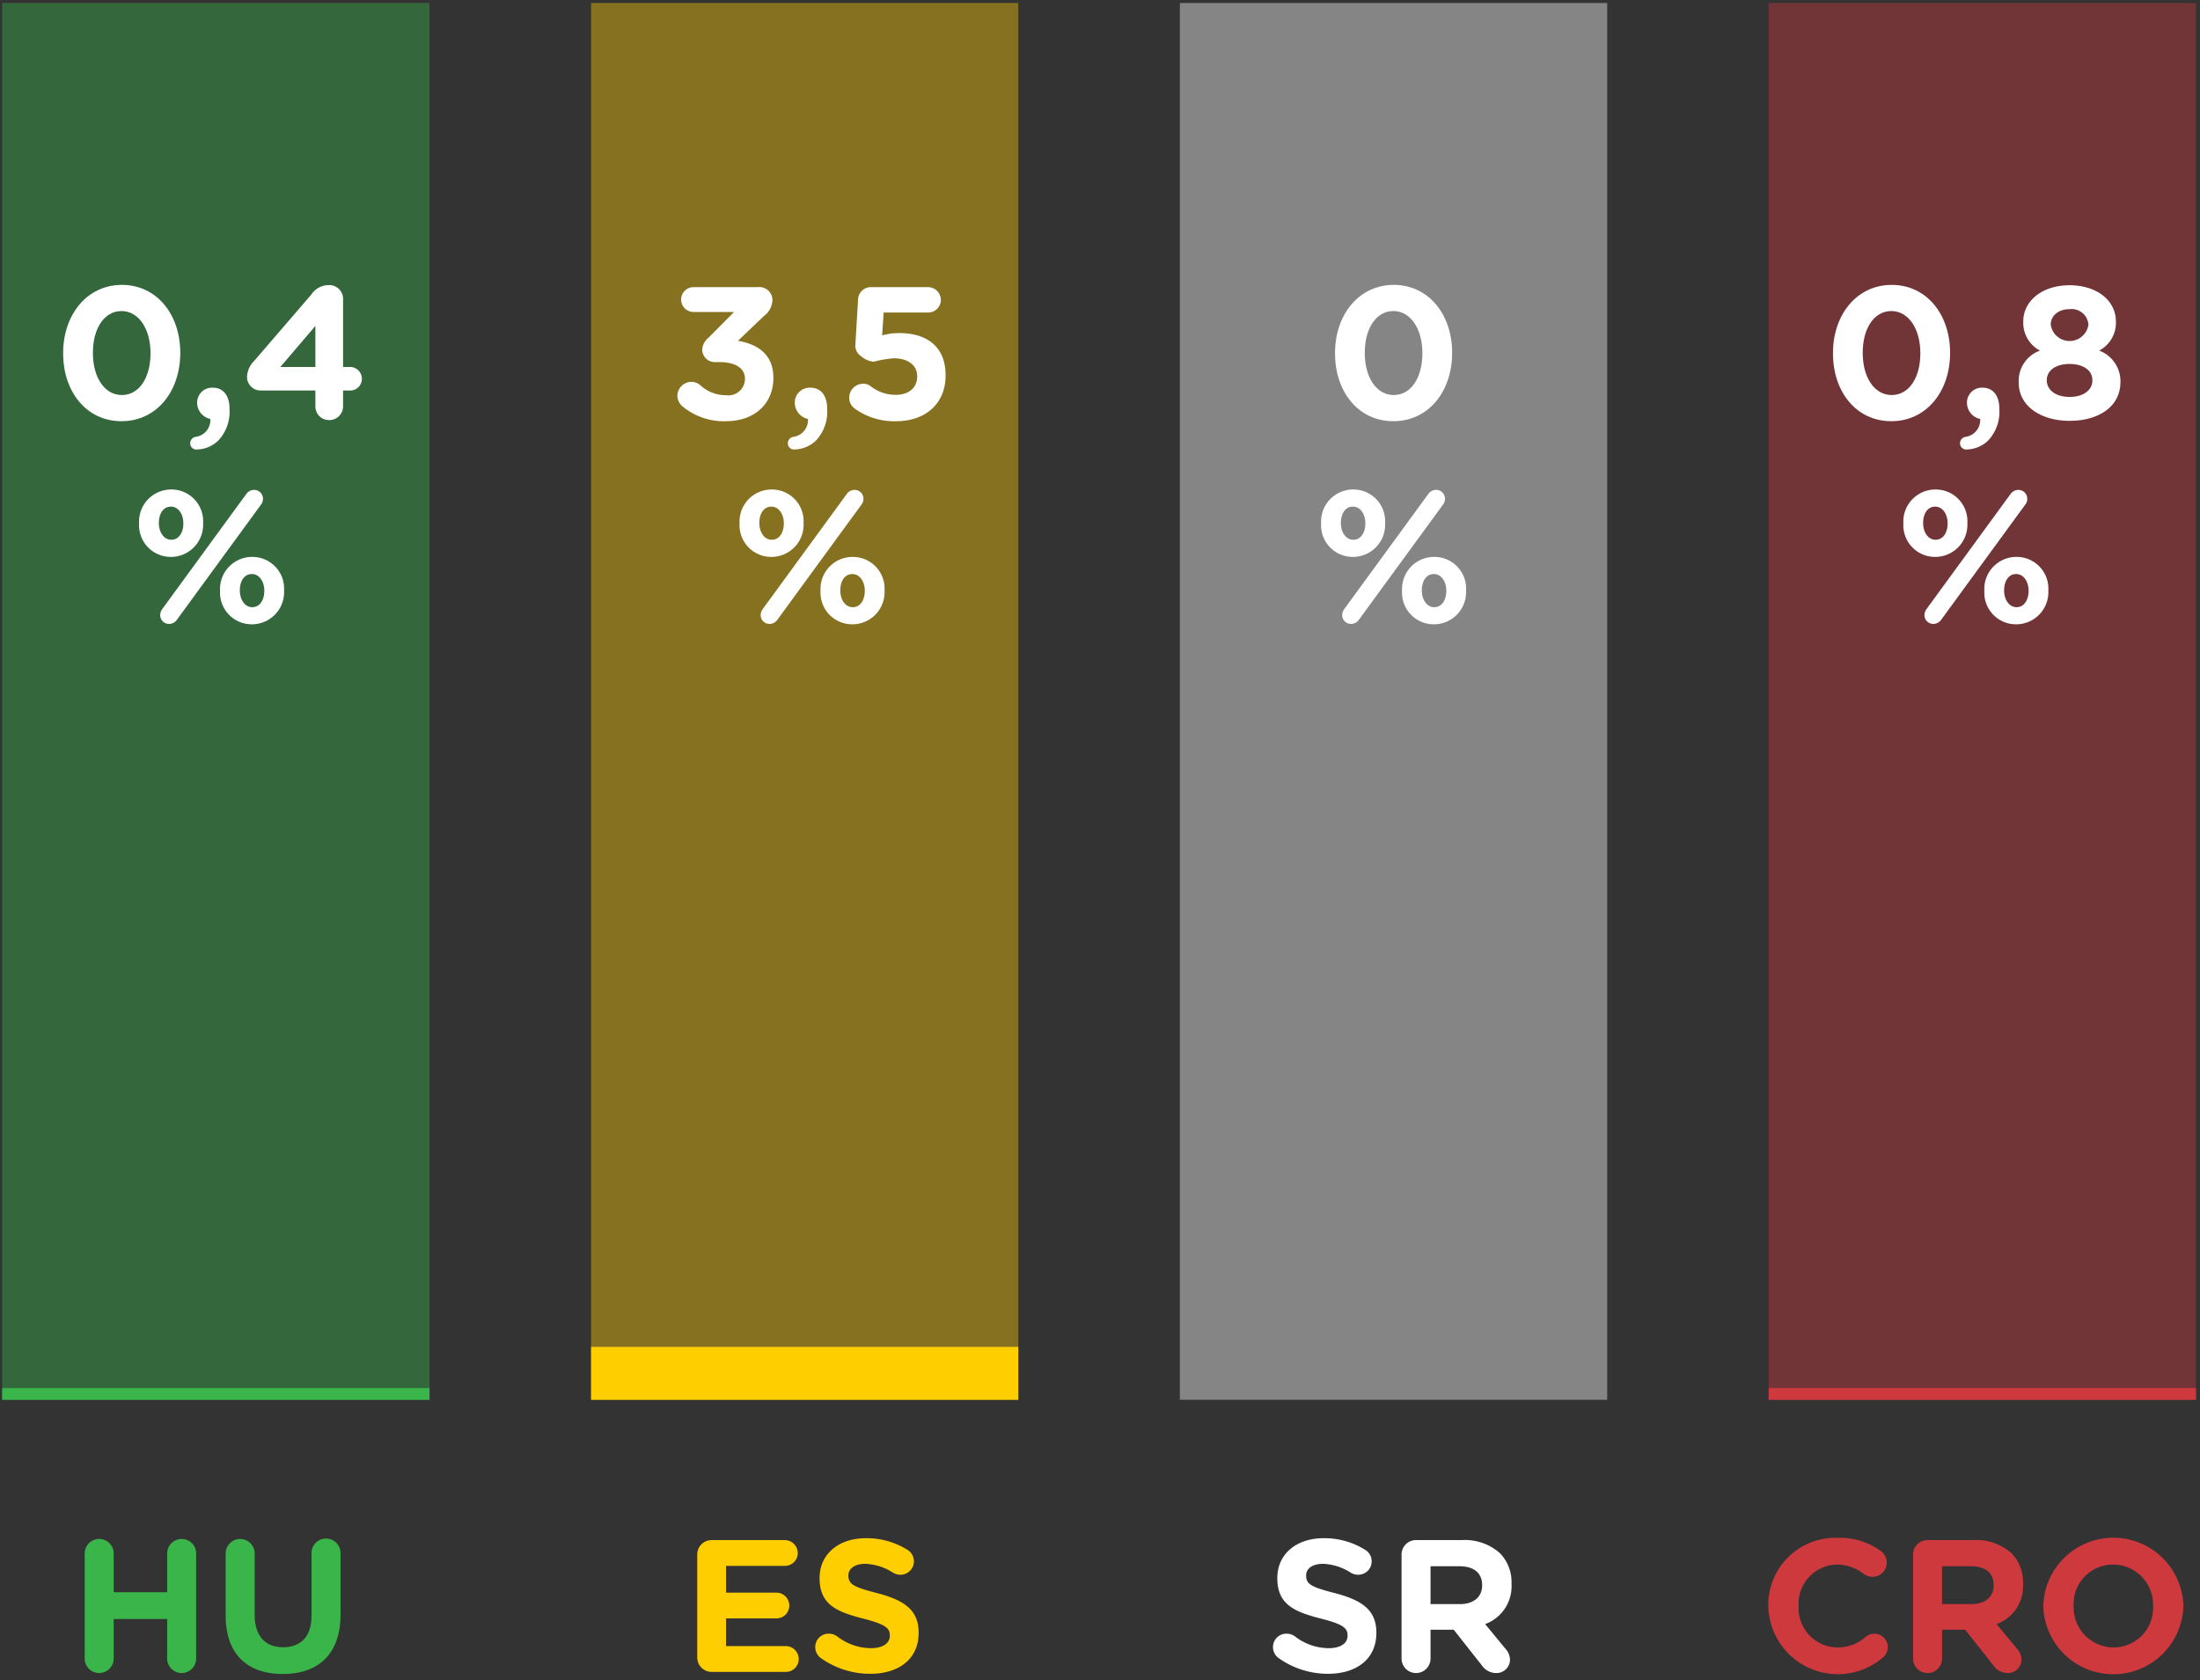
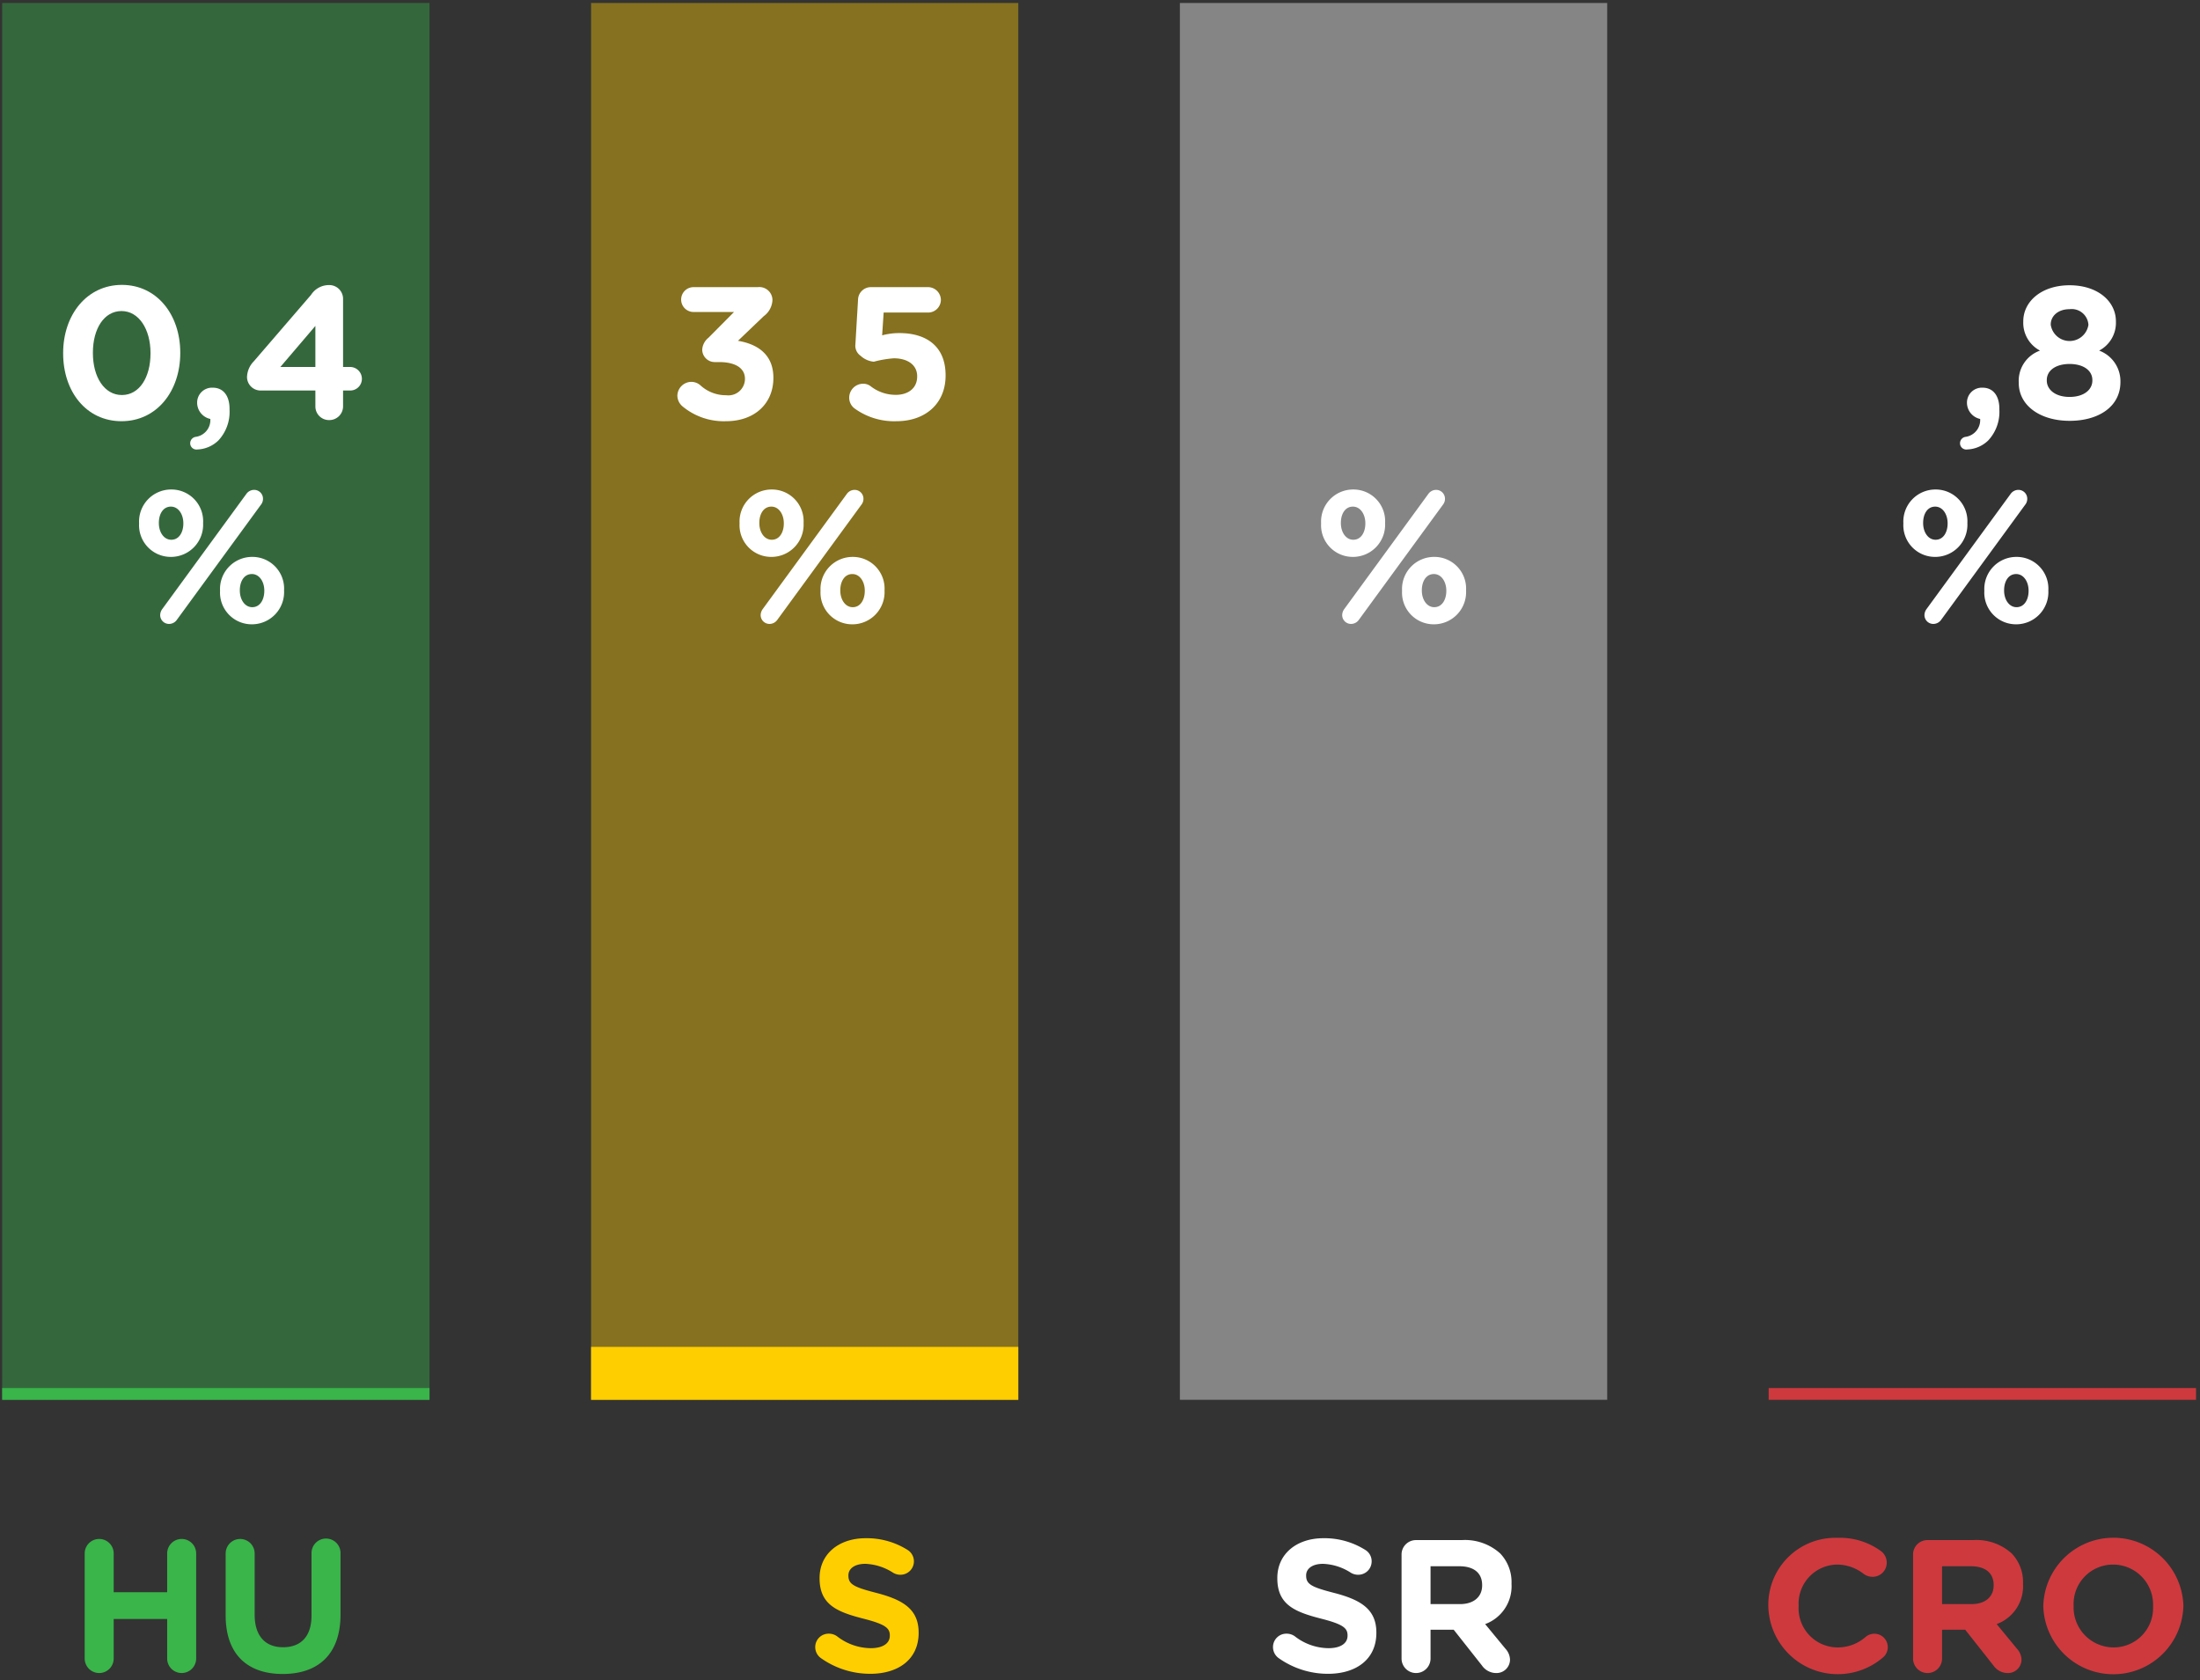
<svg xmlns="http://www.w3.org/2000/svg" id="txt" viewBox="0 0 187.022 142.839">
  <rect x="0" y="0" width="187.022" height="142.839" fill="#333333" stroke="none" />
  <defs>
    <style>
      .cls-1, .cls-8 {
        fill: #39b54a;
      }

      .cls-2, .cls-5 {
        fill: #ffce00;
      }

      .cls-3, .cls-6 {
        fill: #fff;
      }

      .cls-4, .cls-7 {
        fill: #ce393e;
      }

      .cls-5, .cls-6, .cls-7, .cls-8 {
        opacity: 0.4;
      }
    </style>
  </defs>
  <g>
    <g>
      <path class="cls-1" d="M7.2,132.053a1.232,1.232,0,1,1,2.465,0v3.297H14.211v-3.297a1.232,1.232,0,1,1,2.465,0v8.932a1.232,1.232,0,1,1-2.465,0v-3.362H9.665v3.362a1.232,1.232,0,1,1-2.465,0Z" />
      <path class="cls-1" d="M19.184,137.32v-5.266a1.232,1.232,0,1,1,2.465,0v5.202c0,1.825.913,2.769,2.417,2.769,1.505,0,2.417-.913,2.417-2.689v-5.282a1.233,1.233,0,1,1,2.465,0v5.186c0,3.393-1.905,5.058-4.914,5.058S19.184,140.617,19.184,137.32Z" />
    </g>
    <g>
-       <path class="cls-2" d="M59.272,140.889v-8.74a1.223,1.223,0,0,1,1.232-1.232h6.21a1.107,1.107,0,0,1,1.104,1.104,1.093,1.093,0,0,1-1.104,1.088H61.72v2.273h4.274a1.107,1.107,0,0,1,1.105,1.104,1.093,1.093,0,0,1-1.105,1.088H61.72v2.353h5.074A1.107,1.107,0,0,1,67.899,141.033a1.093,1.093,0,0,1-1.104,1.088H60.504A1.223,1.223,0,0,1,59.272,140.889Z" />
      <path class="cls-2" d="M69.768,140.937a1.15,1.15,0,0,1-.464-.928,1.134,1.134,0,0,1,1.152-1.137,1.188,1.188,0,0,1,.705.224,4.722,4.722,0,0,0,2.865,1.009c1.009,0,1.617-.4,1.617-1.057v-.032c0-.624-.384-.944-2.257-1.424-2.257-.576-3.713-1.201-3.713-3.425V134.134c0-2.033,1.633-3.377,3.921-3.377a6.506,6.506,0,0,1,3.554.993,1.141,1.141,0,0,1-.608,2.113,1.179,1.179,0,0,1-.624-.176,4.665,4.665,0,0,0-2.353-.752c-.944,0-1.44.432-1.44.976v.032c0,.736.48.976,2.417,1.473,2.272.592,3.553,1.408,3.553,3.361v.032c0,2.225-1.697,3.474-4.114,3.474A7.231,7.231,0,0,1,69.768,140.937Z" />
    </g>
    <g>
      <path class="cls-3" d="M108.682,140.937a1.149,1.149,0,0,1-.464-.928,1.134,1.134,0,0,1,1.152-1.137,1.186,1.186,0,0,1,.704.224,4.724,4.724,0,0,0,2.865,1.009c1.009,0,1.616-.4,1.616-1.057v-.032c0-.624-.384-.944-2.257-1.424-2.257-.576-3.713-1.201-3.713-3.425V134.134c0-2.033,1.633-3.377,3.921-3.377a6.503,6.503,0,0,1,3.554.993,1.122,1.122,0,0,1,.544.976,1.134,1.134,0,0,1-1.152,1.137,1.18,1.18,0,0,1-.624-.176,4.665,4.665,0,0,0-2.353-.752c-.944,0-1.44.432-1.44.976v.032c0,.736.479.976,2.416,1.473,2.273.592,3.554,1.408,3.554,3.361v.032c0,2.225-1.696,3.474-4.113,3.474A7.234,7.234,0,0,1,108.682,140.937Z" />
      <path class="cls-3" d="M119.146,132.149a1.223,1.223,0,0,1,1.232-1.232h3.89a4.465,4.465,0,0,1,3.266,1.137,3.517,3.517,0,0,1,.96,2.561v.032a3.42,3.42,0,0,1-2.241,3.41l1.713,2.081a1.436,1.436,0,0,1,.4.944,1.147,1.147,0,0,1-1.168,1.137,1.475,1.475,0,0,1-1.217-.641l-2.401-3.041h-1.969v2.449a1.232,1.232,0,0,1-2.465,0Zm4.962,4.21c1.2,0,1.889-.641,1.889-1.585v-.032c0-1.057-.736-1.601-1.937-1.601h-2.449v3.217Z" />
    </g>
    <g>
      <path class="cls-4" d="M150.325,136.551v-.032a5.695,5.695,0,0,1,5.843-5.794,5.932,5.932,0,0,1,3.745,1.136,1.232,1.232,0,0,1,.48.977,1.202,1.202,0,0,1-1.217,1.2,1.298,1.298,0,0,1-.736-.24,3.683,3.683,0,0,0-2.288-.8,3.32,3.32,0,0,0-3.25,3.489v.032a3.328,3.328,0,0,0,3.25,3.521,3.594,3.594,0,0,0,2.433-.88,1.142,1.142,0,1,1,1.473,1.745,5.905,5.905,0,0,1-9.732-4.354Z" />
      <path class="cls-4" d="M162.629,132.149a1.223,1.223,0,0,1,1.232-1.232h3.89a4.465,4.465,0,0,1,3.266,1.137,3.517,3.517,0,0,1,.96,2.561v.032a3.42,3.42,0,0,1-2.241,3.41l1.713,2.081a1.436,1.436,0,0,1,.4.944,1.147,1.147,0,0,1-1.168,1.137,1.475,1.475,0,0,1-1.217-.641l-2.401-3.041h-1.969v2.449a1.232,1.232,0,0,1-2.465,0Zm4.962,4.21c1.2,0,1.889-.641,1.889-1.585v-.032c0-1.057-.736-1.601-1.937-1.601h-2.449v3.217Z" />
      <path class="cls-4" d="M173.701,136.551v-.032a5.957,5.957,0,0,1,11.909-.032v.032a5.957,5.957,0,0,1-11.909.032Zm9.332,0v-.032a3.404,3.404,0,0,0-3.394-3.521,3.351,3.351,0,0,0-3.361,3.489v.032a3.404,3.404,0,0,0,3.394,3.521A3.35,3.35,0,0,0,183.033,136.551Z" />
    </g>
    <g>
      <rect class="cls-5" x="50.248" y="0.253" width="36.317" height="118.739" />
      <rect class="cls-2" x="50.248" y="114.493" width="36.317" height="4.5" />
    </g>
    <rect class="cls-6" x="100.302" y="0.253" width="36.327" height="118.739" />
    <g>
-       <rect class="cls-7" x="150.355" y="0.253" width="36.329" height="118.739" />
      <rect class="cls-4" x="150.355" y="117.993" width="36.329" height="1" />
    </g>
    <g>
      <rect class="cls-8" x="0.184" y="0.253" width="36.329" height="118.739" />
      <rect class="cls-1" x="0.184" y="117.993" width="36.329" height="1" />
    </g>
  </g>
  <g>
    <path class="cls-3" d="M5.368,30.043V30.011c0-3.25,2.017-5.794,4.994-5.794,2.961,0,4.962,2.513,4.962,5.762V30.011c0,3.249-2.001,5.794-4.994,5.794S5.368,33.292,5.368,30.043Zm7.427,0V30.011c0-2.033-.993-3.57-2.465-3.57s-2.433,1.489-2.433,3.538V30.011c0,2.049.976,3.569,2.465,3.569S12.795,32.075,12.795,30.043Z" />
    <path class="cls-3" d="M16.648,37.134A1.44,1.44,0,0,0,17.88,35.613a1.419,1.419,0,0,1-1.12-1.312V34.268a1.265,1.265,0,0,1,1.329-1.312c.896,0,1.424.688,1.424,1.793v.064a3.562,3.562,0,0,1-.944,2.625,2.699,2.699,0,0,1-1.792.769.532.532,0,0,1-.608-.544A.548.548,0,0,1,16.648,37.134Z" />
    <path class="cls-3" d="M26.81,33.196H22.2a1.156,1.156,0,0,1-1.201-1.136,1.995,1.995,0,0,1,.576-1.345L26.442,25.065a1.808,1.808,0,0,1,1.537-.832,1.168,1.168,0,0,1,1.185,1.168v5.794h.592a1.004,1.004,0,0,1,1.008,1.009.991.991,0,0,1-1.008.992h-.592v1.345a1.168,1.168,0,0,1-1.185,1.168,1.155,1.155,0,0,1-1.168-1.168Zm0-2.001V27.706l-2.977,3.489Z" />
    <path class="cls-3" d="M11.824,44.507v-.032a2.727,2.727,0,0,1,2.737-2.865,2.693,2.693,0,0,1,2.705,2.833v.032a2.736,2.736,0,0,1-2.737,2.865A2.693,2.693,0,0,1,11.824,44.507Zm3.762,0v-.032c0-.752-.416-1.409-1.057-1.409-.672,0-1.024.64-1.024,1.376v.032c0,.752.416,1.408,1.057,1.408C15.233,45.884,15.586,45.227,15.586,44.507Zm-1.793,7.267,7.155-9.796a.812.812,0,0,1,.657-.336.751.751,0,0,1,.752.752.796.796,0,0,1-.176.512L15.025,52.702a.811.811,0,0,1-.656.336.751.751,0,0,1-.752-.752A.898.898,0,0,1,13.793,51.774Zm4.914-1.537v-.032a2.727,2.727,0,0,1,2.737-2.865,2.693,2.693,0,0,1,2.705,2.833v.032a2.736,2.736,0,0,1-2.737,2.865A2.693,2.693,0,0,1,18.707,50.238Zm3.762,0v-.032c0-.752-.416-1.408-1.057-1.408-.672,0-1.024.64-1.024,1.376v.032c0,.752.416,1.409,1.057,1.409C22.116,51.614,22.468,50.958,22.468,50.238Z" />
  </g>
  <g>
    <path class="cls-3" d="M57.999,34.525a1.217,1.217,0,0,1-.417-.88,1.203,1.203,0,0,1,1.185-1.185,1.172,1.172,0,0,1,.785.304,3.2,3.2,0,0,0,2.193.833,1.405,1.405,0,0,0,1.584-1.361v-.032c0-.913-.816-1.425-2.193-1.425h-.384a1.065,1.065,0,0,1-1.056-1.056,1.393,1.393,0,0,1,.528-1.009l2.177-2.193h-3.441a1.056,1.056,0,1,1,0-2.113h5.458a1.115,1.115,0,0,1,1.249,1.088,1.787,1.787,0,0,1-.736,1.376L62.736,28.97c1.521.256,3.009,1.056,3.009,3.137v.032c0,2.113-1.537,3.666-4.034,3.666A5.478,5.478,0,0,1,57.999,34.525Z" />
-     <path class="cls-3" d="M67.454,37.134a1.44,1.44,0,0,0,1.232-1.52,1.419,1.419,0,0,1-1.12-1.312V34.268a1.265,1.265,0,0,1,1.329-1.312c.896,0,1.424.688,1.424,1.793v.064a3.562,3.562,0,0,1-.944,2.625,2.699,2.699,0,0,1-1.792.769.532.532,0,0,1-.608-.544A.548.548,0,0,1,67.454,37.134Z" />
    <path class="cls-3" d="M72.686,34.749a1.143,1.143,0,0,1-.496-.944,1.189,1.189,0,0,1,1.168-1.185,1.031,1.031,0,0,1,.672.224,3.455,3.455,0,0,0,2.129.72c1.041,0,1.809-.56,1.809-1.553v-.032c0-.96-.816-1.521-1.985-1.521a9.049,9.049,0,0,0-1.697.289,1.898,1.898,0,0,1-1.12-.497,1.044,1.044,0,0,1-.448-.992l.224-3.793a1.093,1.093,0,0,1,1.088-1.057h4.866a1.1,1.1,0,0,1,1.089,1.088,1.087,1.087,0,0,1-1.089,1.073H75.119l-.128,1.937a5.49,5.49,0,0,1,1.473-.192c2.208,0,3.921,1.056,3.921,3.585v.032c0,2.369-1.713,3.874-4.178,3.874A5.727,5.727,0,0,1,72.686,34.749Z" />
    <path class="cls-3" d="M62.87,44.507v-.032a2.727,2.727,0,0,1,2.737-2.865,2.693,2.693,0,0,1,2.705,2.833v.032a2.736,2.736,0,0,1-2.737,2.865A2.693,2.693,0,0,1,62.87,44.507Zm3.762,0v-.032c0-.752-.417-1.409-1.057-1.409-.672,0-1.024.64-1.024,1.376v.032c0,.752.417,1.408,1.057,1.408C66.28,45.884,66.632,45.227,66.632,44.507Zm-1.793,7.267,7.155-9.796a.813.813,0,0,1,.656-.336.752.752,0,0,1,.752.752.796.796,0,0,1-.176.512l-7.155,9.796a.811.811,0,0,1-.656.336.751.751,0,0,1-.752-.752A.898.898,0,0,1,64.839,51.774ZM69.753,50.238v-.032a2.727,2.727,0,0,1,2.737-2.865,2.693,2.693,0,0,1,2.705,2.833v.032a2.736,2.736,0,0,1-2.737,2.865A2.693,2.693,0,0,1,69.753,50.238Zm3.762,0v-.032c0-.752-.416-1.408-1.057-1.408-.672,0-1.024.64-1.024,1.376v.032c0,.752.416,1.409,1.057,1.409C73.163,51.614,73.515,50.958,73.515,50.238Z" />
  </g>
  <g>
-     <path class="cls-3" d="M113.49,30.043V30.011c0-3.25,2.018-5.794,4.994-5.794,2.961,0,4.962,2.513,4.962,5.762V30.011c0,3.249-2.001,5.794-4.994,5.794S113.49,33.292,113.49,30.043Zm7.428,0V30.011c0-2.033-.993-3.57-2.466-3.57s-2.433,1.489-2.433,3.538V30.011c0,2.049.977,3.569,2.465,3.569C119.973,33.58,120.918,32.075,120.918,30.043Z" />
    <path class="cls-3" d="M112.306,44.507v-.032a2.727,2.727,0,0,1,2.737-2.865,2.693,2.693,0,0,1,2.705,2.833v.032a2.736,2.736,0,0,1-2.737,2.865A2.693,2.693,0,0,1,112.306,44.507Zm3.762,0v-.032c0-.752-.417-1.409-1.057-1.409-.673,0-1.024.64-1.024,1.376v.032c0,.752.416,1.408,1.057,1.408C115.715,45.884,116.068,45.227,116.068,44.507Zm-1.793,7.267,7.154-9.796a.813.813,0,0,1,.656-.336.752.752,0,0,1,.753.752.798.798,0,0,1-.176.512l-7.155,9.796a.813.813,0,0,1-.656.336.751.751,0,0,1-.752-.752A.898.898,0,0,1,114.275,51.774Zm4.914-1.537v-.032a2.727,2.727,0,0,1,2.737-2.865,2.693,2.693,0,0,1,2.705,2.833v.032a2.736,2.736,0,0,1-2.737,2.865A2.692,2.692,0,0,1,119.189,50.238Zm3.762,0v-.032c0-.752-.417-1.408-1.057-1.408-.673,0-1.024.64-1.024,1.376v.032c0,.752.416,1.409,1.057,1.409C122.598,51.614,122.951,50.958,122.951,50.238Z" />
  </g>
  <g>
-     <path class="cls-3" d="M155.821,30.043V30.011c0-3.25,2.018-5.794,4.994-5.794,2.961,0,4.962,2.513,4.962,5.762V30.011c0,3.249-2.001,5.794-4.994,5.794S155.821,33.292,155.821,30.043Zm7.428,0V30.011c0-2.033-.993-3.57-2.466-3.57s-2.433,1.489-2.433,3.538V30.011c0,2.049.977,3.569,2.465,3.569C162.304,33.58,163.249,32.075,163.249,30.043Z" />
    <path class="cls-3" d="M167.101,37.134a1.44,1.44,0,0,0,1.232-1.52,1.418,1.418,0,0,1-1.12-1.312V34.268a1.265,1.265,0,0,1,1.328-1.312c.896,0,1.425.688,1.425,1.793v.064a3.564,3.564,0,0,1-.944,2.625,2.701,2.701,0,0,1-1.793.769.532.532,0,0,1-.608-.544A.548.548,0,0,1,167.101,37.134Z" />
    <path class="cls-3" d="M171.613,32.54v-.032a2.725,2.725,0,0,1,1.809-2.705,2.665,2.665,0,0,1-1.424-2.449v-.032c0-1.712,1.568-3.073,3.938-3.073s3.938,1.345,3.938,3.073v.032a2.666,2.666,0,0,1-1.425,2.449,2.776,2.776,0,0,1,1.809,2.641v.032c0,2.081-1.841,3.297-4.321,3.297C173.454,35.773,171.613,34.492,171.613,32.54Zm6.259-.192v-.032c0-.864-.816-1.376-1.937-1.376-1.121,0-1.937.512-1.937,1.376v.032c0,.768.72,1.393,1.937,1.393C177.151,33.74,177.872,33.132,177.872,32.348Zm-.336-4.722V27.594a1.426,1.426,0,0,0-1.601-1.312c-1.009,0-1.601.608-1.601,1.296v.032a1.62,1.62,0,0,0,3.201.016Z" />
    <path class="cls-3" d="M161.805,44.507v-.032a2.727,2.727,0,0,1,2.737-2.865,2.693,2.693,0,0,1,2.705,2.833v.032a2.736,2.736,0,0,1-2.737,2.865A2.693,2.693,0,0,1,161.805,44.507Zm3.762,0v-.032c0-.752-.417-1.409-1.057-1.409-.673,0-1.024.64-1.024,1.376v.032c0,.752.416,1.408,1.057,1.408C165.214,45.884,165.567,45.227,165.567,44.507Zm-1.793,7.267,7.154-9.796a.813.813,0,0,1,.656-.336.752.752,0,0,1,.753.752.798.798,0,0,1-.176.512l-7.155,9.796a.813.813,0,0,1-.656.336.751.751,0,0,1-.752-.752A.898.898,0,0,1,163.774,51.774Zm4.914-1.537v-.032a2.727,2.727,0,0,1,2.737-2.865,2.693,2.693,0,0,1,2.705,2.833v.032a2.736,2.736,0,0,1-2.737,2.865A2.692,2.692,0,0,1,168.688,50.238Zm3.762,0v-.032c0-.752-.417-1.408-1.057-1.408-.673,0-1.024.64-1.024,1.376v.032c0,.752.416,1.409,1.057,1.409C172.097,51.614,172.45,50.958,172.45,50.238Z" />
  </g>
</svg>